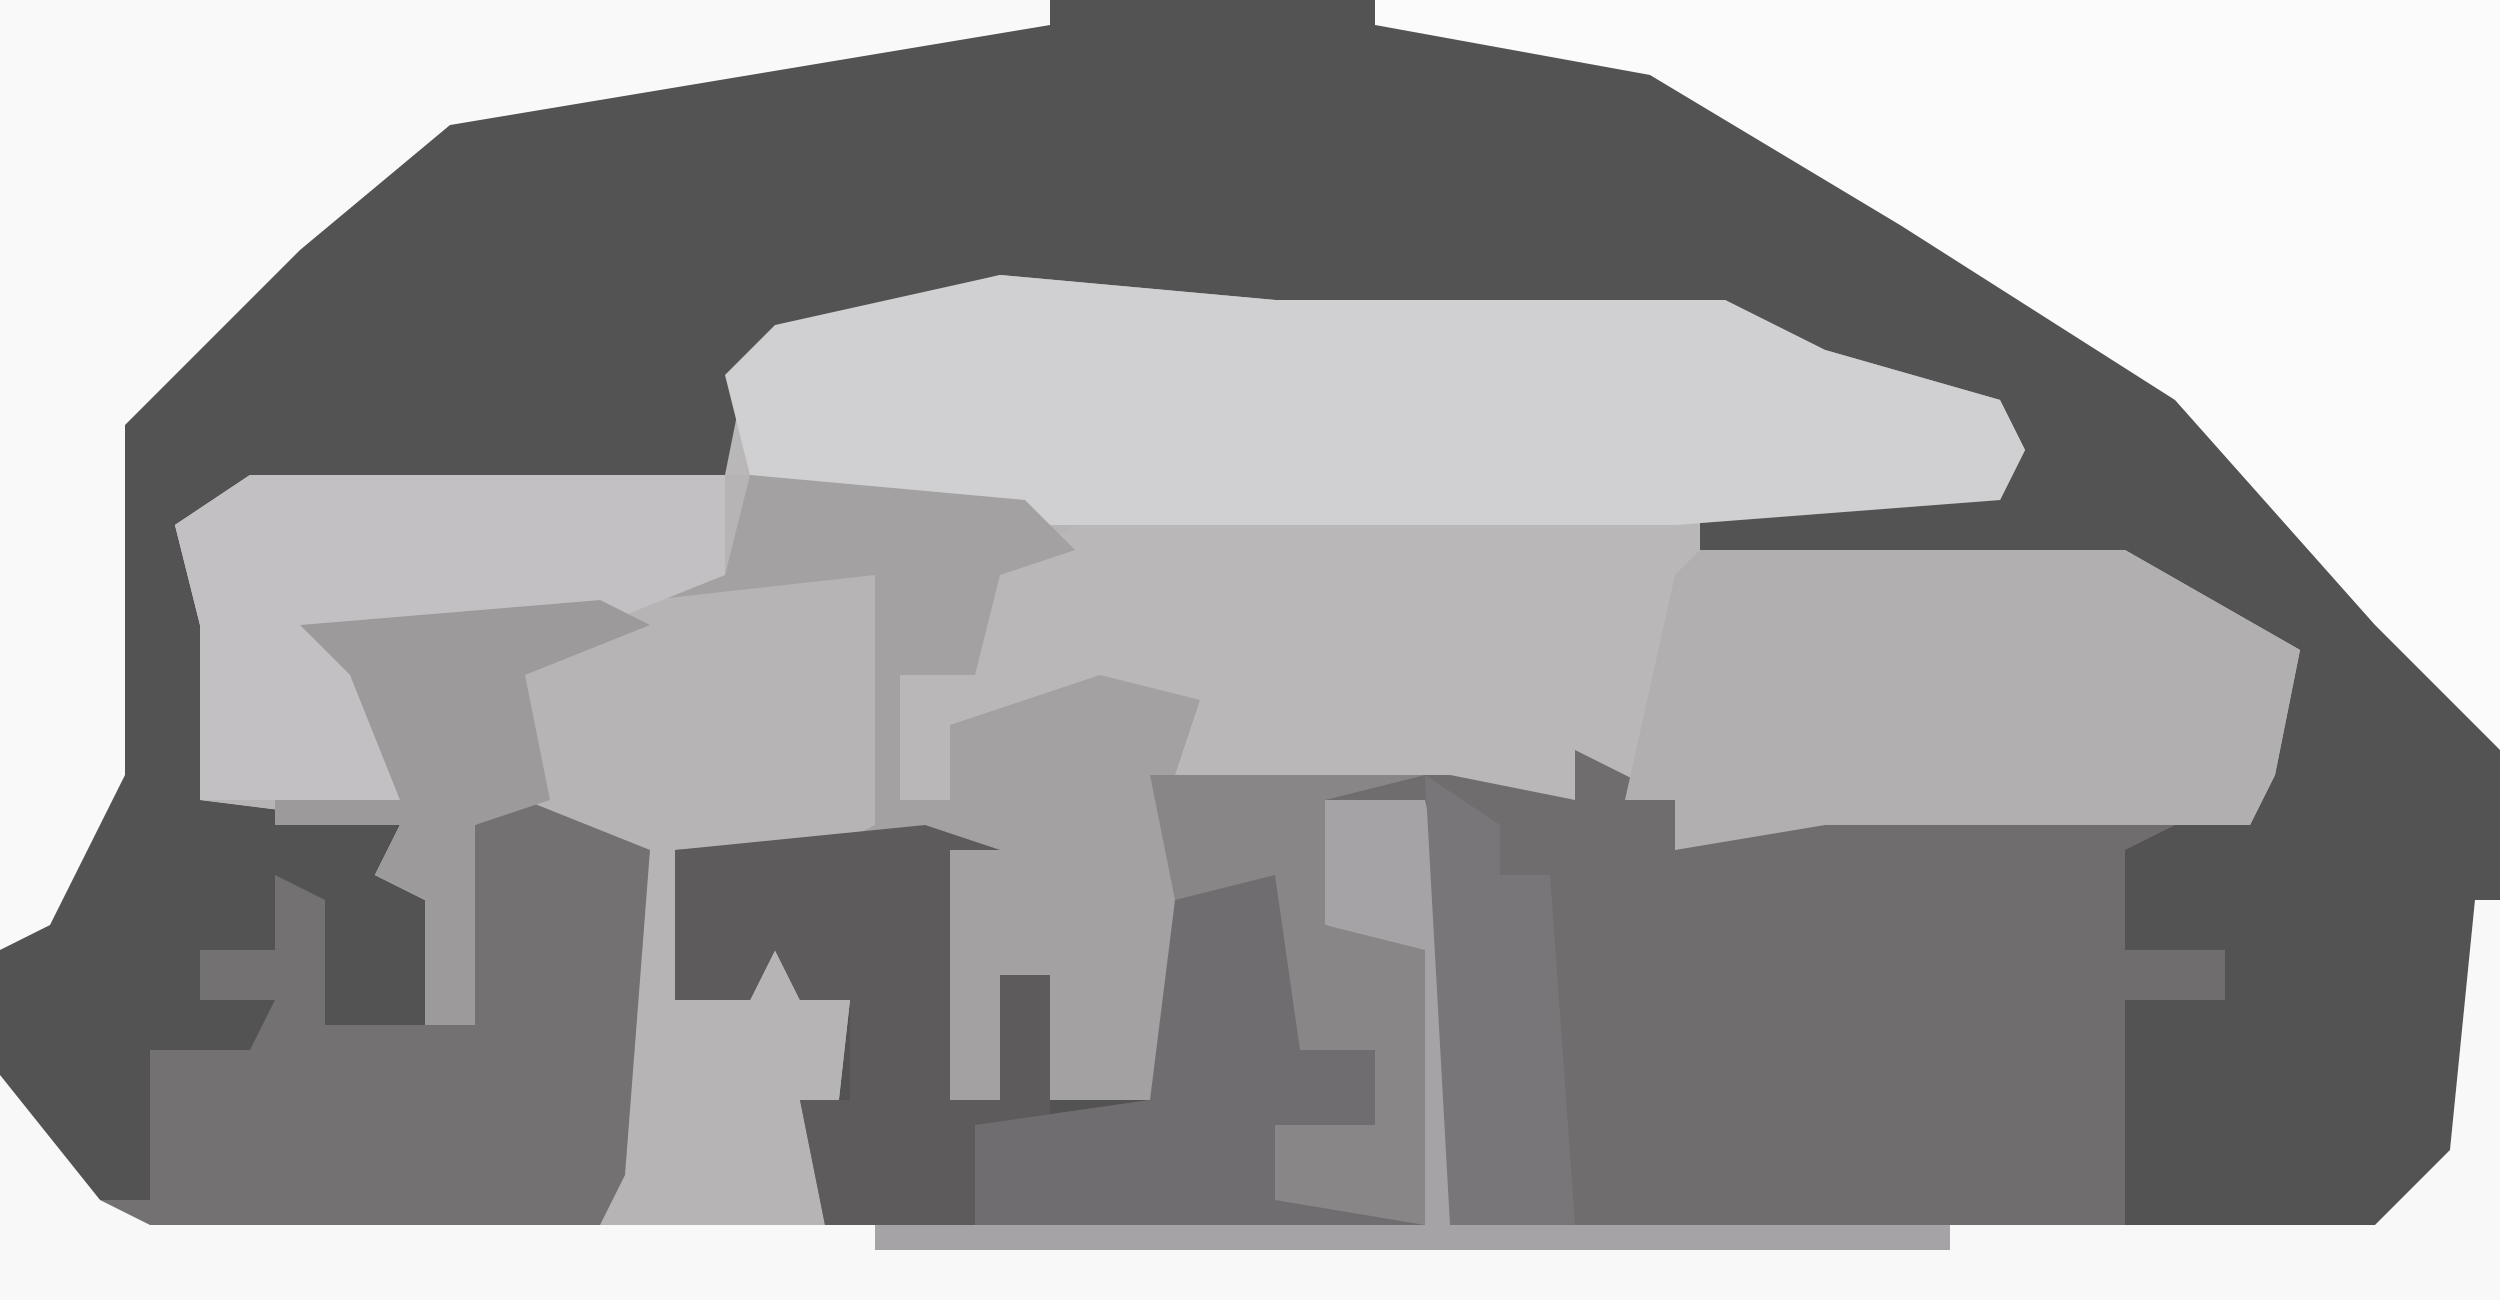
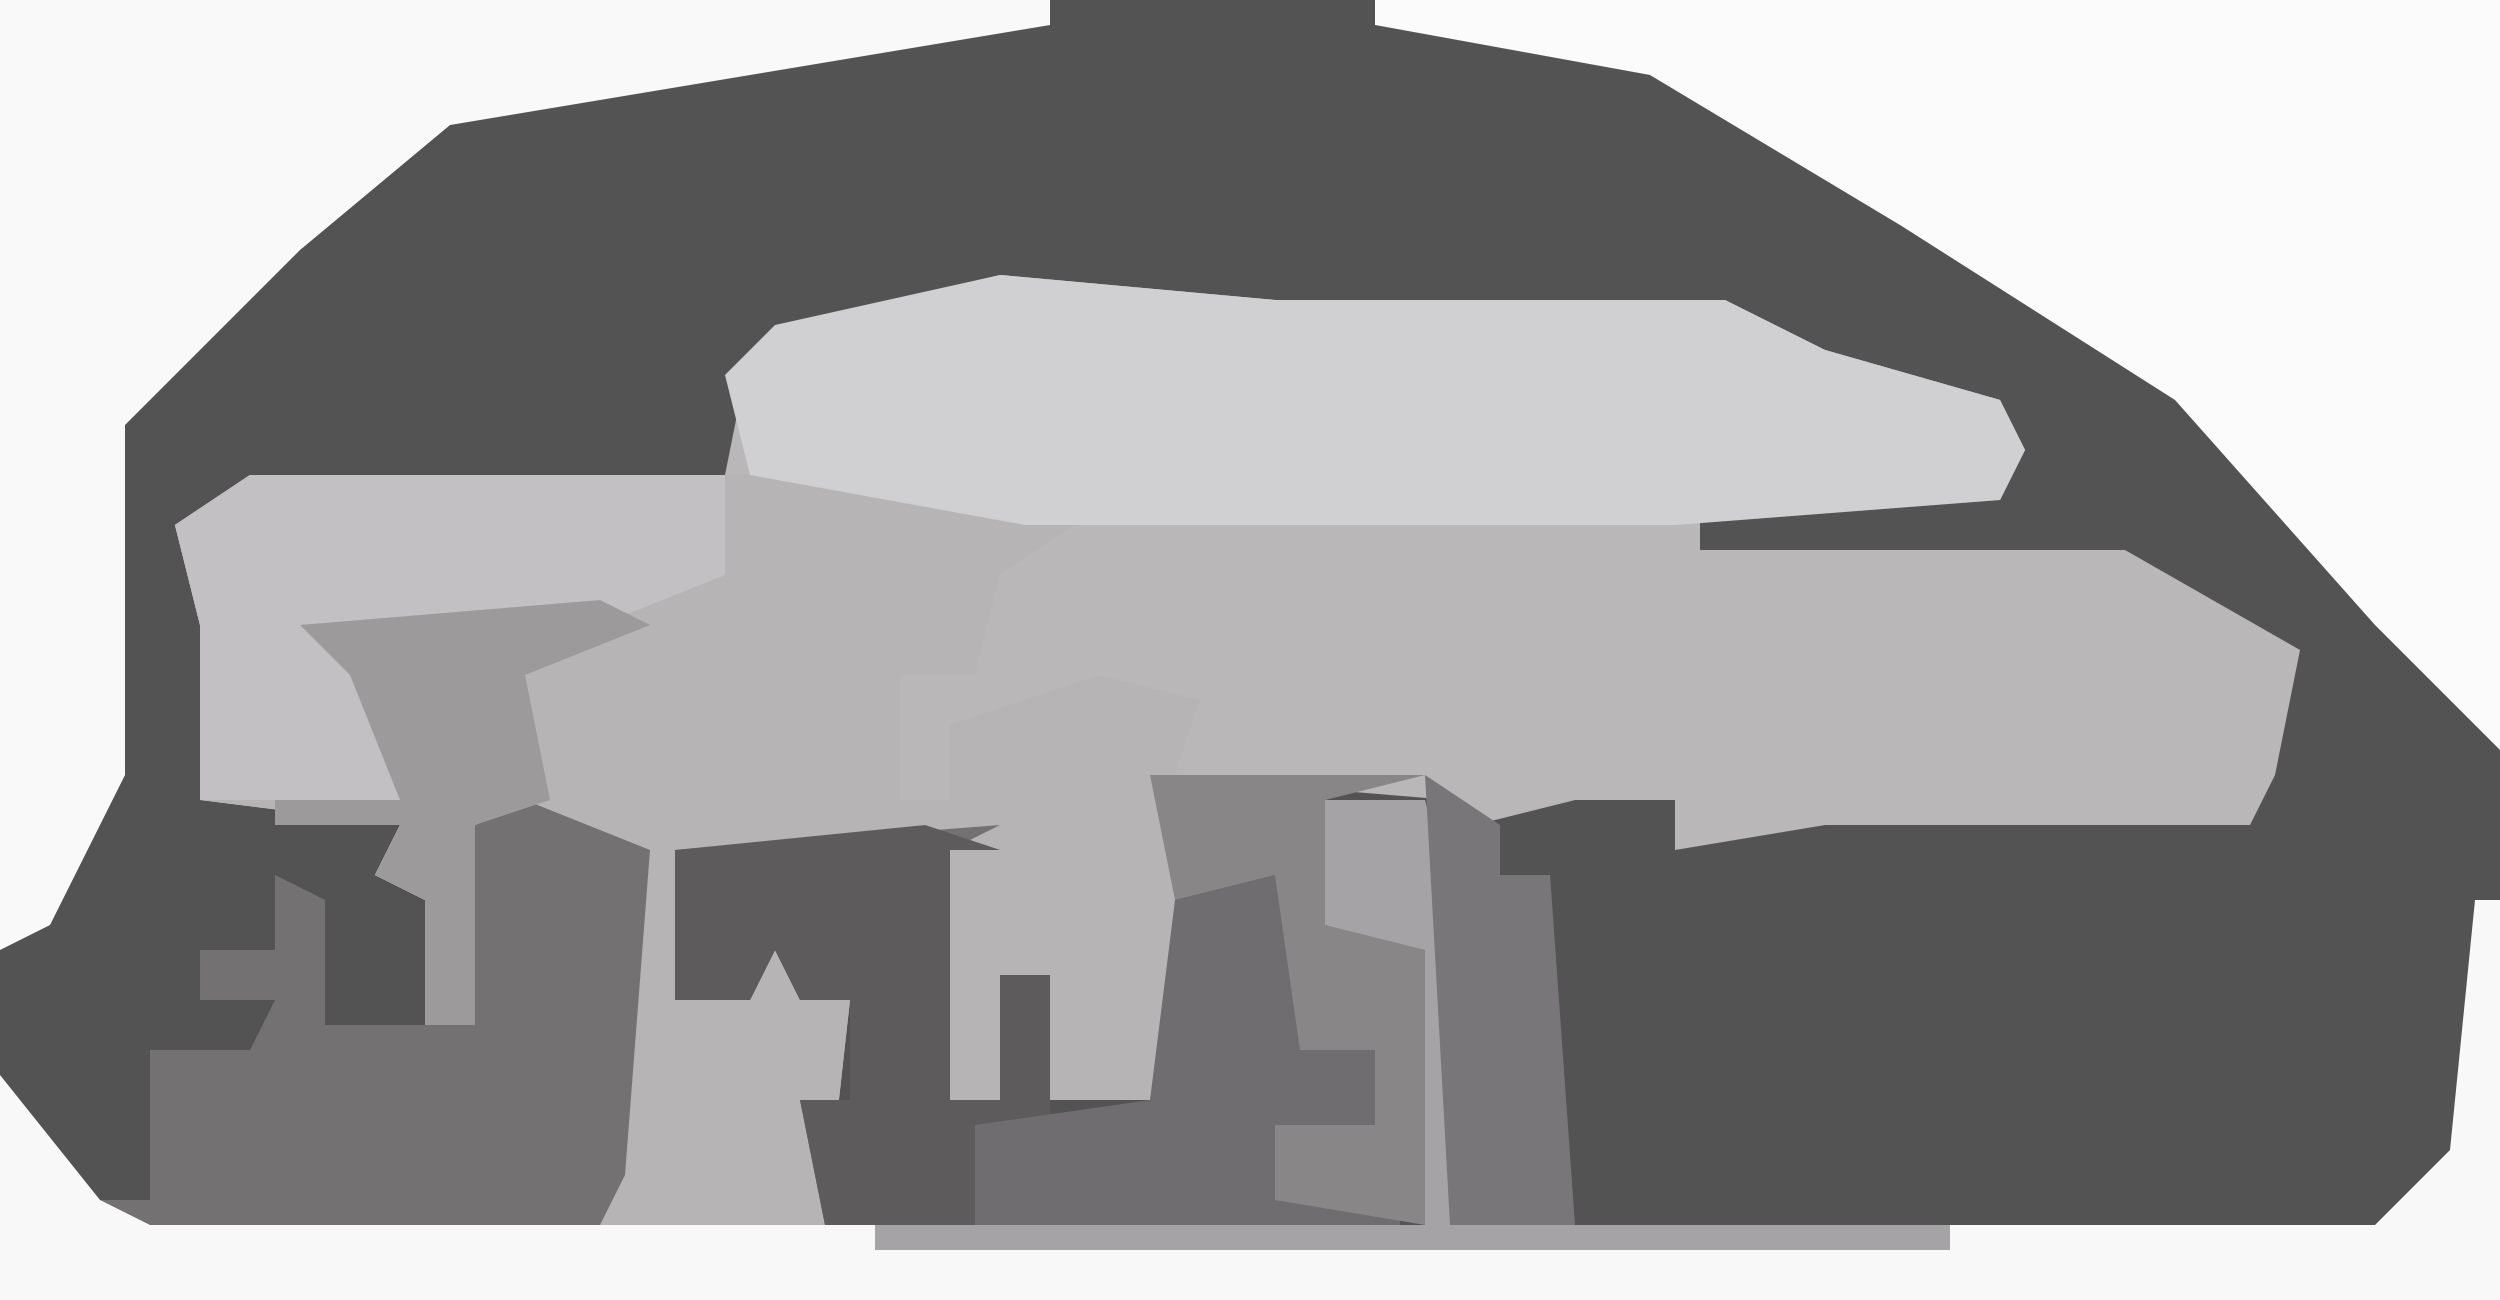
<svg xmlns="http://www.w3.org/2000/svg" version="1.1" width="100" height="52">
  <path d="M0,0 L100,0 L100,52 L0,52 Z " fill="#545354" transform="translate(0,0)" />
  <path d="M0,0 L11,1 L29,1 L33,3 L40,5 L41,7 L40,9 L28,9 L28,11 L45,11 L52,15 L51,20 L50,22 L33,22 L27,23 L27,21 L23,21 L19,22 L18,21 L6,20 L7,23 L7,30 L6,33 L2,33 L2,28 L0,28 L0,33 L-2,33 L-2,23 L-13,23 L-13,29 L-10,29 L-8,25 L-8,29 L-6,29 L-7,38 L-16,38 L-15,23 L-21,22 L-21,30 L-23,30 L-23,25 L-25,24 L-24,22 L-32,21 L-32,14 L-33,10 L-30,8 L-11,8 L-10,3 L-4,1 Z " fill="#BAB7B8" transform="translate(40,11)" />
-   <path d="M0,0 L4,2 L4,4 L12,2 L24,3 L22,4 L22,8 L26,8 L26,10 L22,10 L22,20 L32,19 L35,16 L36,6 L37,6 L37,22 L-63,22 L-63,13 L-59,18 L-57,19 L-24,19 L-24,15 L-17,14 L-17,1 L-5,1 L0,2 Z " fill="#706D6F" transform="translate(63,30)" />
  <path d="M0,0 L24,0 L33,2 L30,4 L29,8 L26,8 L26,13 L28,13 L28,10 L34,8 L38,9 L37,12 L37,22 L36,25 L32,25 L32,20 L30,20 L30,25 L28,25 L28,15 L17,15 L17,21 L20,21 L22,17 L22,21 L24,21 L23,30 L14,30 L15,15 L9,14 L9,22 L7,22 L7,17 L5,16 L6,14 L-2,13 L-2,6 L-3,2 Z " fill="#B7B4B5" transform="translate(10,19)" />
  <path d="M0,0 L45,0 L45,30 L40,25 L32,16 L21,9 L11,3 L0,1 Z " fill="#FBFBFB" transform="translate(55,0)" />
  <path d="M0,0 L11,1 L29,1 L33,3 L40,5 L41,7 L40,9 L27,10 L1,10 L-10,8 L-11,4 L-9,2 Z " fill="#D0D0D2" transform="translate(40,11)" />
  <path d="M0,0 L5,2 L4,15 L3,17 L12,17 L11,12 L13,12 L13,8 L11,8 L10,6 L9,8 L6,8 L6,2 L19,1 L17,2 L17,12 L19,12 L19,7 L21,7 L21,13 L18,13 L18,17 L14,18 L-15,18 L-17,16 L-15,16 L-15,10 L-11,10 L-10,8 L-13,8 L-13,6 L-10,6 L-10,3 L-8,4 L-8,9 L-2,9 L-2,1 Z " fill="#737172" transform="translate(21,32)" />
  <path d="M0,0 L42,0 L42,1 L18,5 L12,10 L7,15 L5,17 L5,31 L2,37 L0,38 Z " fill="#F9F9F9" transform="translate(0,0)" />
-   <path d="M0,0 L17,0 L24,4 L23,9 L22,11 L5,11 L-1,12 L-1,10 L-3,10 L-1,1 Z " fill="#B2AFB0" transform="translate(68,22)" />
  <path d="M0,0 L1,0 L1,16 L-99,16 L-99,7 L-95,12 L-93,13 L-4,13 L-1,10 Z " fill="#F8F8F8" transform="translate(99,36)" />
-   <path d="M0,0 L11,1 L13,3 L10,4 L9,8 L6,8 L6,13 L8,13 L8,10 L14,8 L18,9 L17,12 L17,22 L16,25 L12,25 L12,20 L10,20 L10,25 L8,25 L8,15 L3,15 L5,14 L5,4 L-4,5 L-1,4 Z " fill="#A4A1A2" transform="translate(30,19)" />
  <path d="M0,0 L19,0 L19,4 L14,6 L4,7 L6,9 L6,13 L-2,13 L-2,6 L-3,2 Z " fill="#C2C0C2" transform="translate(10,19)" />
  <path d="M0,0 L3,1 L1,1 L1,11 L3,11 L3,6 L5,6 L5,12 L2,12 L2,16 L-4,16 L-5,11 L-3,11 L-3,7 L-5,7 L-6,5 L-7,7 L-10,7 L-10,1 Z " fill="#5D5B5C" transform="translate(37,33)" />
  <path d="M0,0 L1,0 L1,10 L4,10 L4,13 L0,13 L0,16 L5,16 L5,17 L-12,17 L-12,13 L-5,12 L-4,4 L0,3 Z " fill="#706D70" transform="translate(51,32)" />
  <path d="M0,0 L4,0 L5,4 L5,17 L25,17 L25,18 L-18,18 L-18,17 L4,17 L3,6 L0,5 Z " fill="#A5A3A5" transform="translate(53,32)" />
  <path d="M0,0 L2,1 L-3,3 L-2,8 L-5,9 L-5,17 L-7,17 L-7,12 L-9,11 L-8,9 L-13,9 L-13,8 L-8,8 L-10,3 L-12,1 Z " fill="#9D9A9B" transform="translate(24,24)" />
  <path d="M0,0 L11,0 L7,1 L7,6 L11,7 L11,18 L5,17 L5,14 L9,14 L9,11 L6,11 L5,4 L1,5 Z " fill="#898688" transform="translate(46,31)" />
  <path d="M0,0 L3,2 L3,4 L5,4 L6,18 L1,18 Z " fill="#797679" transform="translate(57,31)" />
</svg>